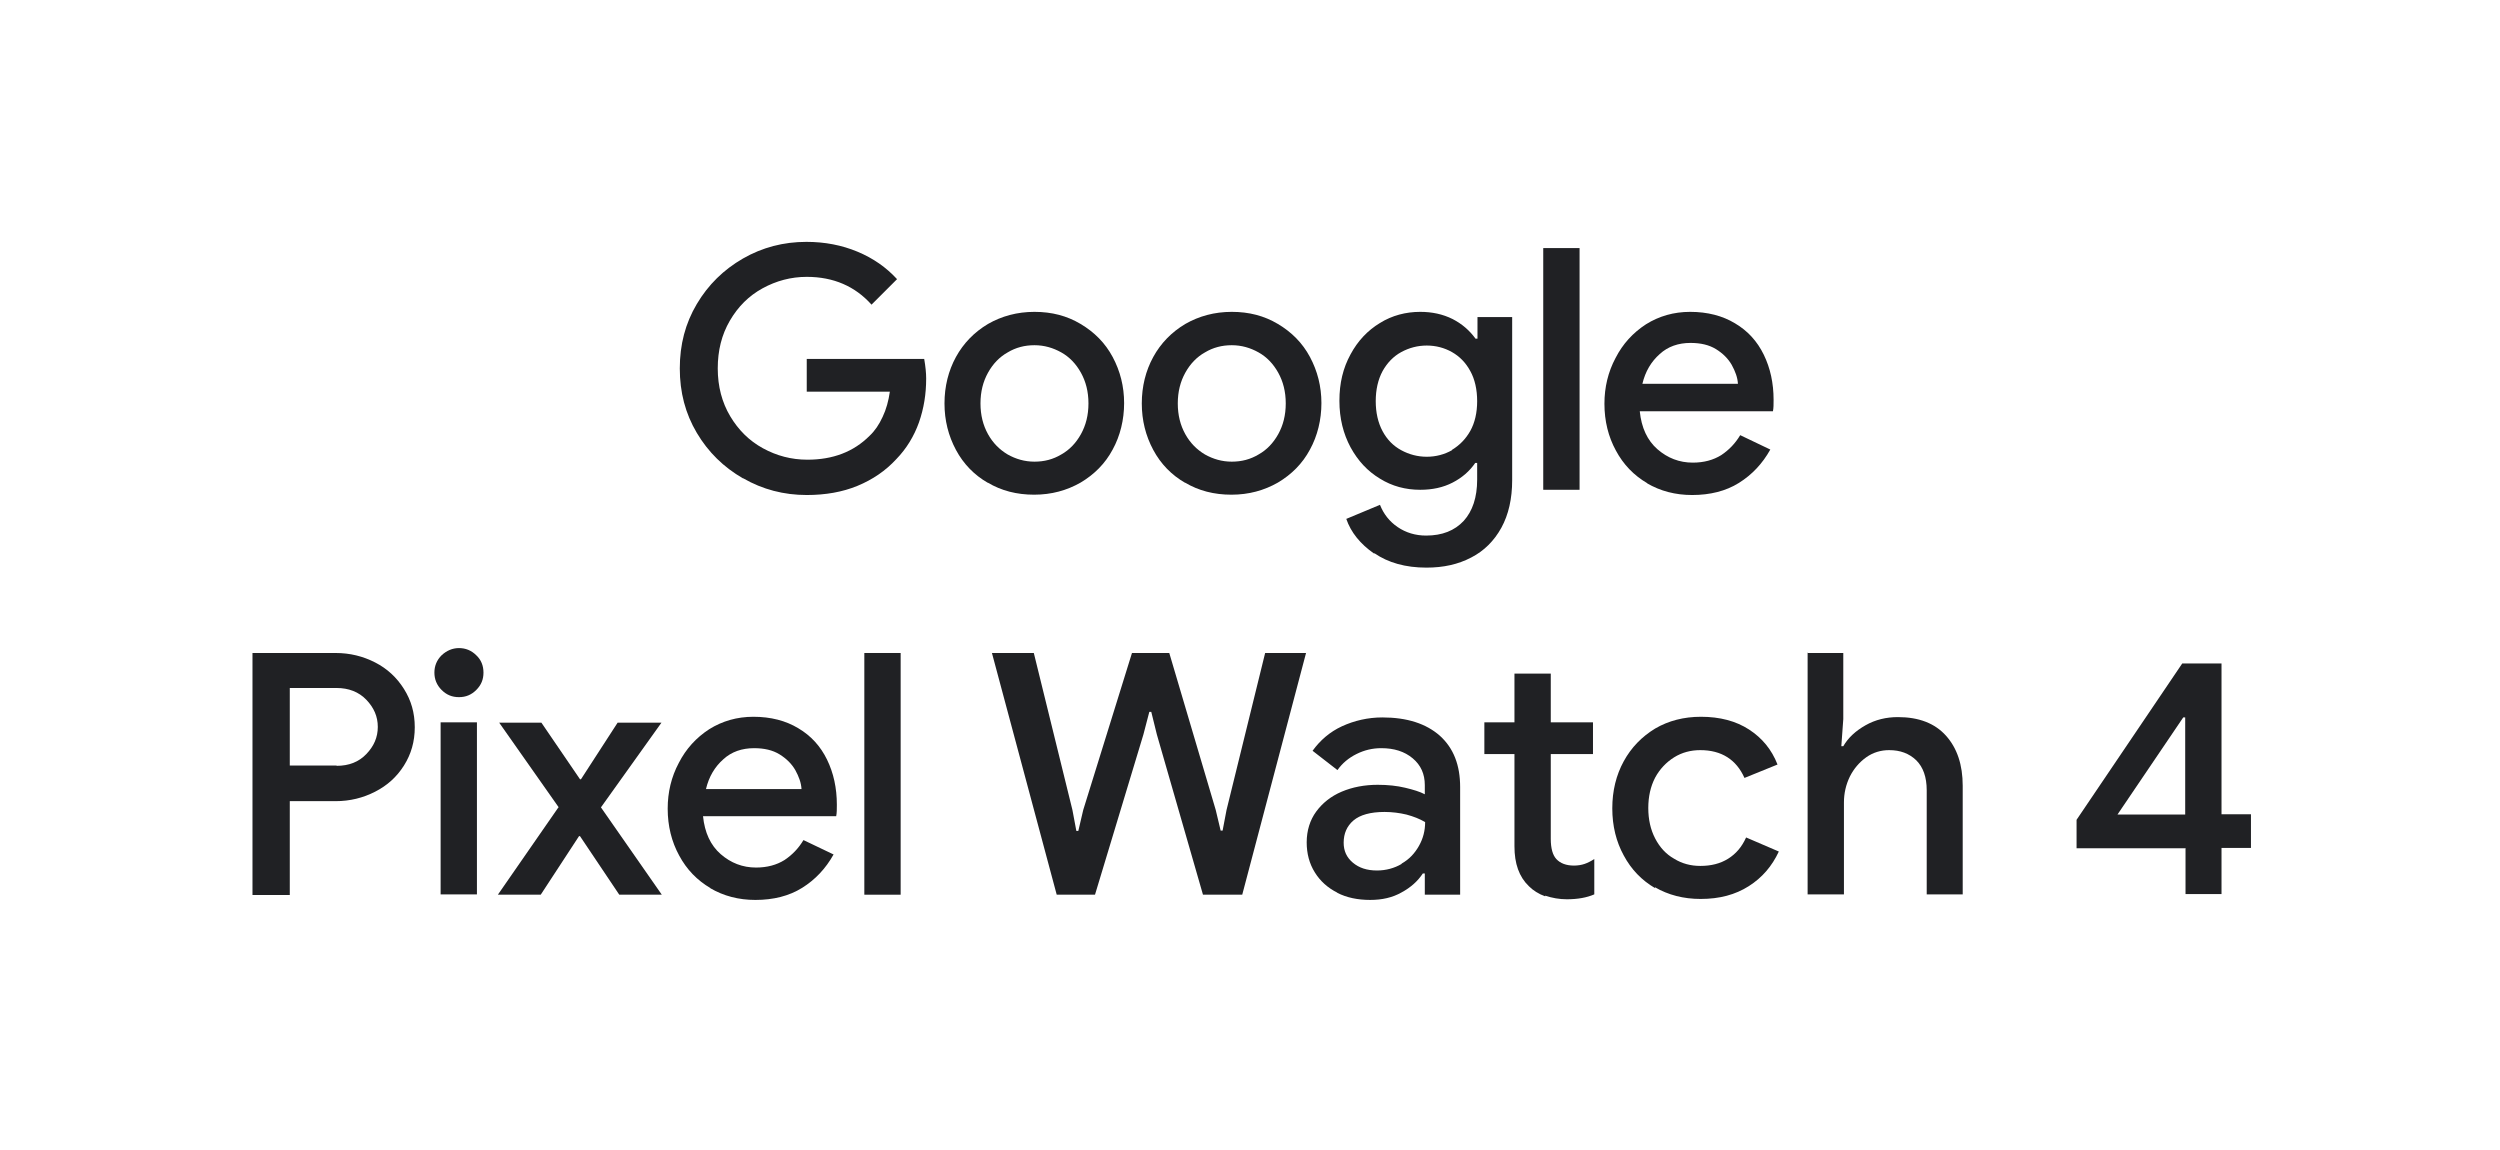
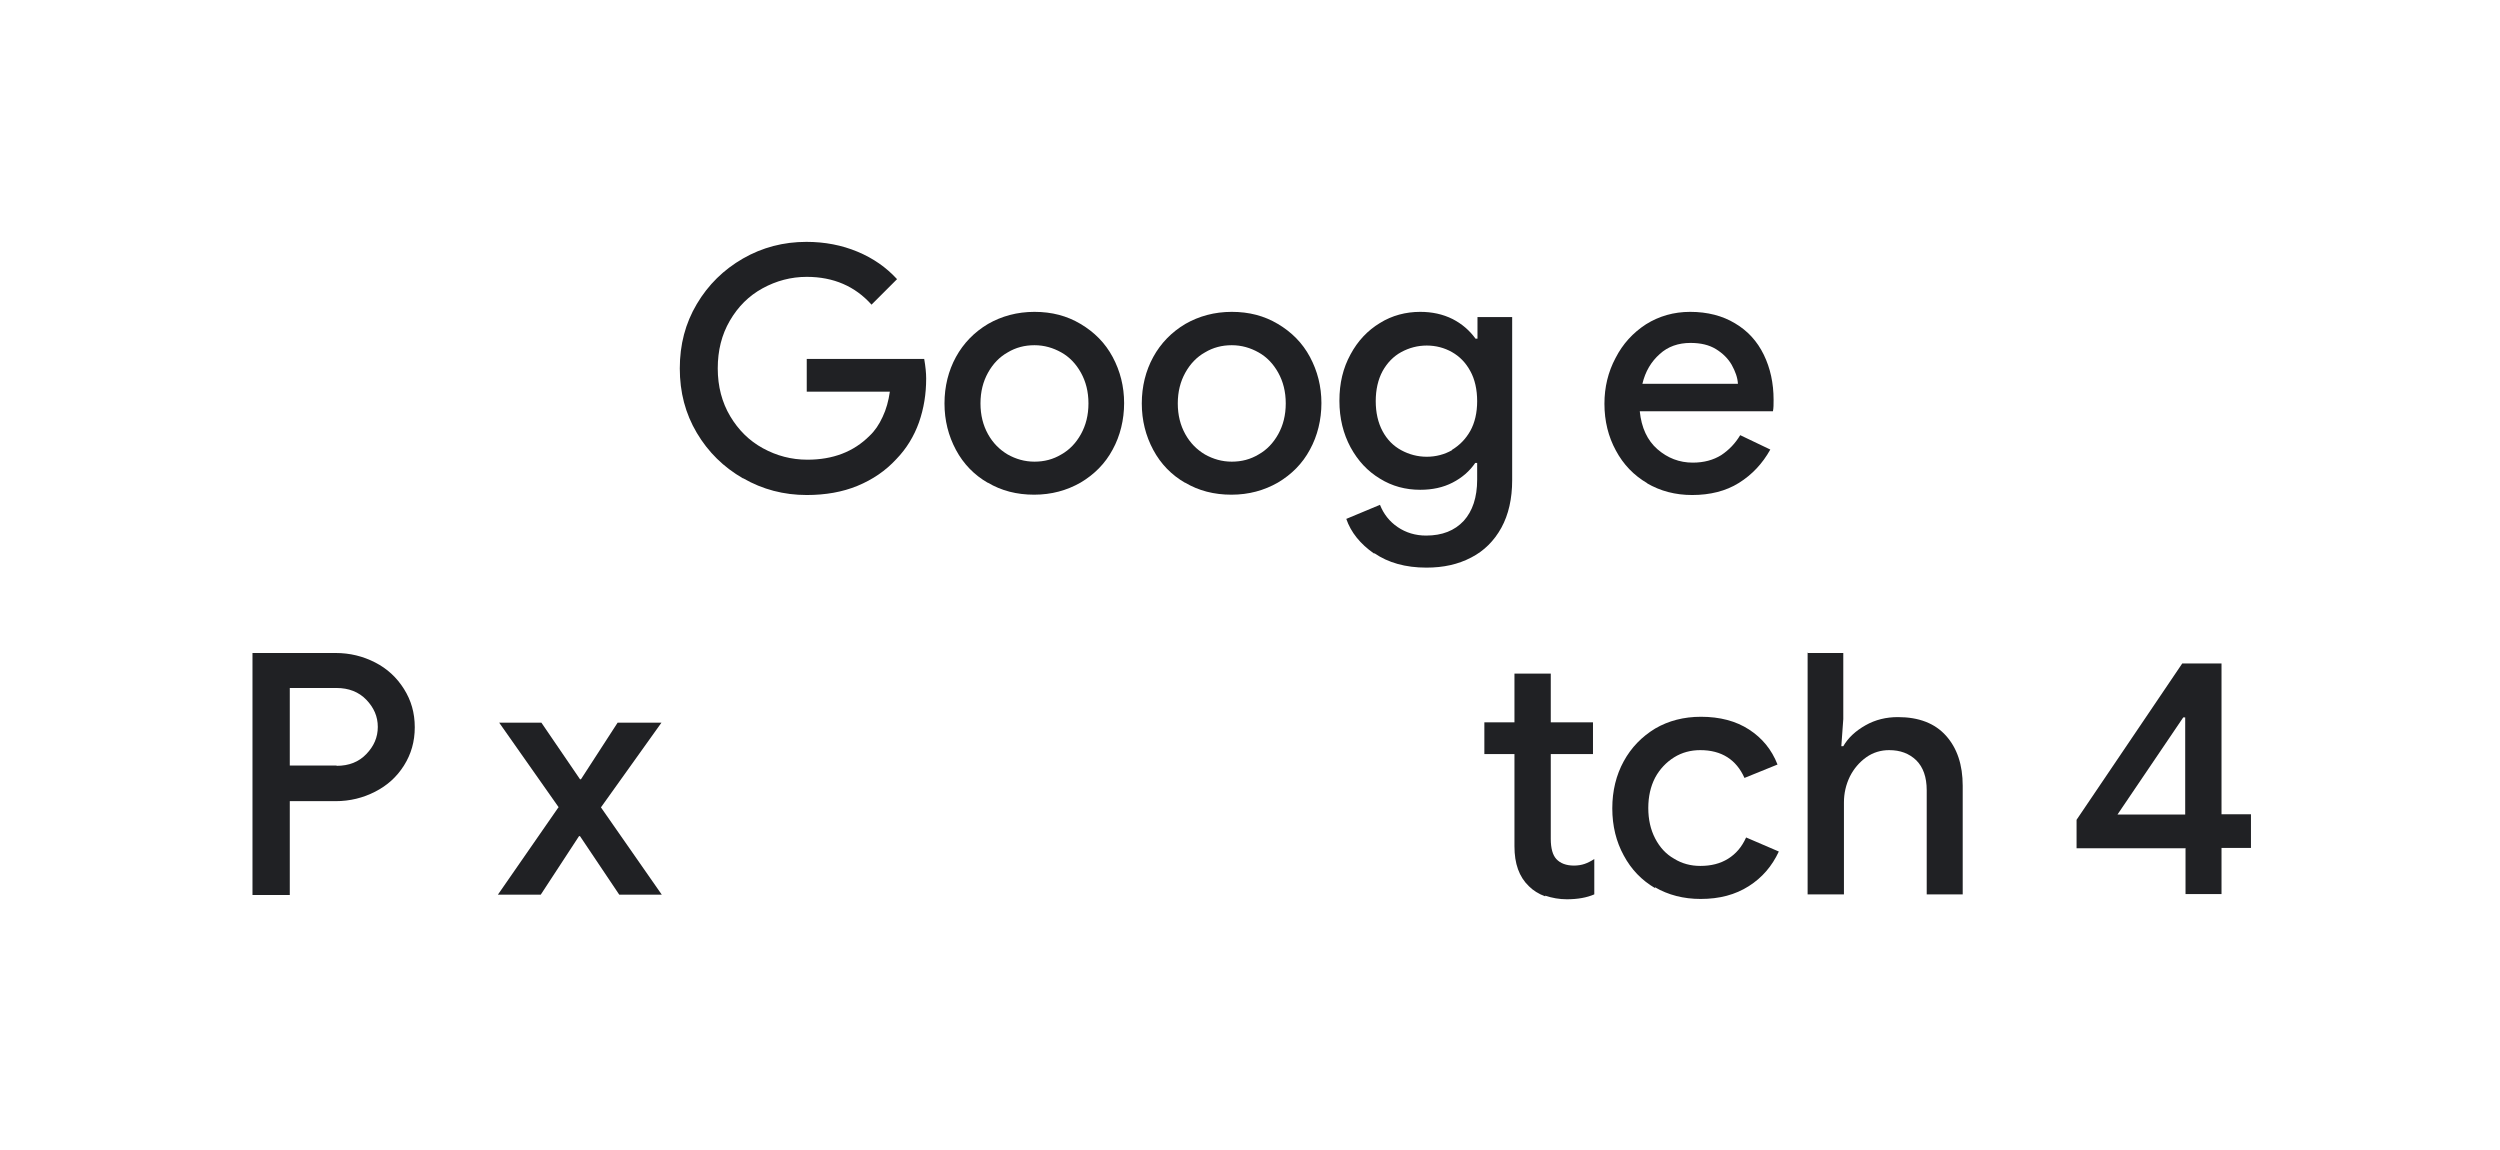
<svg xmlns="http://www.w3.org/2000/svg" width="300" height="138" viewBox="0 0 300 138" fill="none">
  <path d="M89.153 57.4C86.836 56.066 84.991 54.26 83.617 51.945C82.243 49.629 81.575 47.078 81.575 44.213C81.575 41.348 82.243 38.797 83.617 36.481C84.991 34.165 86.836 32.36 89.153 31.025C91.469 29.691 94.022 29.024 96.77 29.024C98.969 29.024 101.01 29.416 102.895 30.201C104.78 30.986 106.35 32.085 107.646 33.498L104.583 36.559C102.62 34.361 100.029 33.223 96.809 33.223C94.925 33.223 93.158 33.694 91.509 34.597C89.86 35.5 88.564 36.795 87.582 38.483C86.601 40.17 86.13 42.054 86.13 44.213C86.13 46.371 86.64 48.295 87.622 49.943C88.603 51.592 89.899 52.887 91.548 53.789C93.197 54.692 94.964 55.163 96.888 55.163C99.95 55.163 102.424 54.221 104.348 52.298C104.976 51.709 105.486 50.964 105.918 50.022C106.35 49.119 106.625 48.098 106.782 46.999H96.809V43.075H110.905C111.062 43.977 111.14 44.762 111.14 45.429C111.14 47.274 110.865 49.001 110.276 50.689C109.687 52.337 108.784 53.829 107.567 55.085C106.272 56.498 104.701 57.557 102.895 58.303C101.089 59.049 99.047 59.402 96.809 59.402C94.061 59.402 91.509 58.735 89.192 57.4H89.153Z" fill="#202124" />
  <path d="M118.561 57.95C116.912 57.008 115.616 55.673 114.713 53.986C113.81 52.298 113.339 50.453 113.339 48.412C113.339 46.371 113.81 44.488 114.713 42.839C115.616 41.191 116.912 39.856 118.561 38.875C120.21 37.933 122.055 37.423 124.136 37.423C126.217 37.423 128.023 37.894 129.672 38.875C131.321 39.856 132.617 41.151 133.52 42.839C134.423 44.527 134.894 46.371 134.894 48.373C134.894 50.375 134.423 52.298 133.52 53.946C132.617 55.634 131.321 56.929 129.672 57.91C128.023 58.852 126.178 59.363 124.097 59.363C122.016 59.363 120.171 58.892 118.522 57.91L118.561 57.95ZM127.356 54.535C128.337 53.986 129.123 53.161 129.711 52.102C130.3 51.042 130.615 49.825 130.615 48.412C130.615 46.999 130.3 45.783 129.711 44.723C129.123 43.663 128.337 42.839 127.356 42.29C126.374 41.74 125.314 41.426 124.136 41.426C122.958 41.426 121.898 41.701 120.917 42.29C119.935 42.839 119.15 43.663 118.561 44.723C117.972 45.783 117.658 46.999 117.658 48.412C117.658 49.825 117.972 51.042 118.561 52.102C119.15 53.161 119.935 53.946 120.917 54.535C121.898 55.085 122.958 55.399 124.136 55.399C125.314 55.399 126.374 55.124 127.356 54.535Z" fill="#202124" />
  <path d="M142.237 57.95C140.588 57.008 139.292 55.673 138.389 53.986C137.486 52.298 137.015 50.453 137.015 48.412C137.015 46.371 137.486 44.488 138.389 42.839C139.292 41.191 140.588 39.856 142.237 38.875C143.886 37.933 145.731 37.423 147.812 37.423C149.893 37.423 151.699 37.894 153.348 38.875C154.997 39.856 156.293 41.151 157.196 42.839C158.099 44.527 158.57 46.371 158.57 48.373C158.57 50.375 158.099 52.298 157.196 53.946C156.293 55.634 154.997 56.929 153.348 57.91C151.699 58.852 149.854 59.363 147.773 59.363C145.692 59.363 143.846 58.892 142.197 57.91L142.237 57.95ZM151.031 54.535C152.013 53.986 152.798 53.161 153.387 52.102C153.976 51.042 154.29 49.825 154.29 48.412C154.29 46.999 153.976 45.783 153.387 44.723C152.798 43.663 152.013 42.839 151.031 42.29C150.05 41.74 148.99 41.426 147.812 41.426C146.634 41.426 145.574 41.701 144.592 42.29C143.611 42.839 142.826 43.663 142.237 44.723C141.648 45.783 141.334 46.999 141.334 48.412C141.334 49.825 141.648 51.042 142.237 52.102C142.826 53.161 143.611 53.946 144.592 54.535C145.574 55.085 146.634 55.399 147.812 55.399C148.99 55.399 150.05 55.124 151.031 54.535Z" fill="#202124" />
  <path d="M164.891 66.427C163.242 65.289 162.104 63.876 161.554 62.267L165.598 60.579C166.03 61.678 166.737 62.581 167.718 63.248C168.7 63.916 169.838 64.269 171.134 64.269C173.058 64.269 174.55 63.68 175.649 62.503C176.709 61.325 177.259 59.677 177.259 57.557V55.556H177.024C176.356 56.537 175.453 57.322 174.314 57.91C173.176 58.499 171.88 58.774 170.427 58.774C168.661 58.774 167.051 58.342 165.598 57.44C164.106 56.537 162.967 55.32 162.064 53.672C161.201 52.062 160.729 50.218 160.729 48.098C160.729 45.979 161.161 44.174 162.064 42.525C162.928 40.916 164.106 39.66 165.598 38.757C167.051 37.855 168.7 37.423 170.427 37.423C171.841 37.423 173.137 37.698 174.314 38.286C175.453 38.875 176.356 39.66 177.063 40.641H177.298V38.051H181.46V57.636C181.46 59.834 181.028 61.757 180.165 63.327C179.301 64.897 178.084 66.114 176.552 66.898C174.982 67.723 173.215 68.115 171.173 68.115C168.661 68.115 166.58 67.526 164.931 66.388L164.891 66.427ZM174.236 53.986C175.139 53.436 175.885 52.691 176.435 51.709C176.984 50.728 177.259 49.511 177.259 48.138C177.259 46.764 176.984 45.508 176.435 44.527C175.885 43.506 175.139 42.761 174.236 42.25C173.333 41.74 172.312 41.465 171.213 41.465C170.113 41.465 169.092 41.74 168.15 42.25C167.208 42.761 166.462 43.546 165.912 44.527C165.363 45.547 165.088 46.764 165.088 48.138C165.088 49.511 165.363 50.728 165.912 51.748C166.462 52.769 167.208 53.515 168.15 54.025C169.092 54.535 170.113 54.81 171.213 54.81C172.312 54.81 173.333 54.535 174.236 54.025V53.986Z" fill="#202124" />
-   <path d="M185.189 29.77H189.548V58.774H185.189V29.77Z" fill="#202124" />
  <path d="M197.676 57.989C196.066 57.047 194.809 55.752 193.906 54.064C193.003 52.416 192.532 50.532 192.532 48.452C192.532 46.489 192.964 44.645 193.867 42.957C194.731 41.269 195.948 39.935 197.519 38.914C199.089 37.933 200.856 37.423 202.819 37.423C204.9 37.423 206.706 37.894 208.198 38.797C209.729 39.699 210.868 40.955 211.653 42.564C212.438 44.174 212.831 45.979 212.831 47.981C212.831 48.53 212.831 48.962 212.753 49.354H196.773C196.969 51.317 197.676 52.847 198.893 53.907C200.11 54.967 201.523 55.516 203.133 55.516C204.468 55.516 205.607 55.202 206.549 54.614C207.491 53.986 208.237 53.201 208.826 52.219L212.438 53.946C211.496 55.634 210.24 56.969 208.669 57.95C207.099 58.931 205.214 59.402 203.055 59.402C201.052 59.402 199.246 58.931 197.636 57.989H197.676ZM208.551 46.057C208.512 45.312 208.237 44.566 207.805 43.781C207.374 43.035 206.745 42.407 205.921 41.897C205.096 41.387 204.075 41.151 202.858 41.151C201.406 41.151 200.149 41.583 199.168 42.486C198.147 43.389 197.44 44.566 197.087 46.057H208.551Z" fill="#202124" />
  <path d="M30.298 78.359H40.271C41.998 78.359 43.569 78.752 45.021 79.497C46.474 80.243 47.613 81.303 48.477 82.677C49.34 84.05 49.772 85.542 49.772 87.269C49.772 88.996 49.34 90.487 48.477 91.861C47.613 93.234 46.474 94.255 45.021 95.001C43.569 95.746 41.998 96.139 40.271 96.139H34.774V107.403H30.298V78.398V78.359ZM40.388 91.9C41.88 91.9 43.058 91.429 43.961 90.487C44.864 89.545 45.336 88.485 45.336 87.229C45.336 85.973 44.864 84.914 43.961 83.972C43.058 83.03 41.841 82.559 40.388 82.559H34.774V91.861H40.388V91.9Z" fill="#202124" />
-   <path d="M52.992 82.794C52.403 82.206 52.128 81.499 52.128 80.714C52.128 79.929 52.403 79.223 52.992 78.634C53.581 78.085 54.287 77.77 55.073 77.77C55.858 77.77 56.565 78.045 57.154 78.634C57.742 79.183 58.017 79.89 58.017 80.714C58.017 81.538 57.742 82.206 57.154 82.794C56.565 83.383 55.897 83.658 55.073 83.658C54.248 83.658 53.581 83.383 52.992 82.794ZM52.874 86.68H57.232V107.325H52.874V86.68Z" fill="#202124" />
  <path d="M67.048 96.884L59.902 86.719H64.967L69.6 93.509H69.718L74.115 86.719H79.376L72.113 96.884L79.416 107.363H74.312L69.6 100.338H69.482L64.888 107.363H59.745L67.009 96.884H67.048Z" fill="#202124" />
-   <path d="M85.266 106.579C83.657 105.637 82.4 104.342 81.497 102.654C80.594 101.006 80.123 99.122 80.123 97.041C80.123 95.079 80.555 93.234 81.458 91.547C82.322 89.859 83.539 88.525 85.109 87.504C86.68 86.523 88.447 86.013 90.41 86.013C92.491 86.013 94.297 86.484 95.789 87.386C97.32 88.289 98.459 89.545 99.244 91.154C100.029 92.763 100.422 94.569 100.422 96.57C100.422 97.12 100.422 97.552 100.343 97.944H84.363C84.56 99.907 85.266 101.437 86.484 102.497C87.701 103.557 89.114 104.106 90.724 104.106C92.059 104.106 93.198 103.792 94.14 103.204C95.082 102.576 95.828 101.791 96.417 100.809L100.029 102.536C99.087 104.224 97.831 105.558 96.26 106.54C94.69 107.521 92.805 107.992 90.645 107.992C88.643 107.992 86.837 107.521 85.227 106.579H85.266ZM96.181 94.687C96.142 93.941 95.867 93.195 95.436 92.41C95.004 91.665 94.376 91.037 93.551 90.526C92.726 90.016 91.706 89.781 90.488 89.781C89.036 89.781 87.779 90.212 86.798 91.115C85.777 92.018 85.07 93.195 84.717 94.687H96.181Z" fill="#202124" />
-   <path d="M103.72 78.359H108.078V107.364H103.72V78.359Z" fill="#202124" />
-   <path d="M119.111 78.359H124.058L128.691 97.198L129.162 99.71H129.398L129.987 97.198L135.837 78.359H140.313L145.888 97.198L146.477 99.671H146.713L147.184 97.198L151.817 78.359H156.725L149.068 107.364H144.357L138.821 88.132L138.153 85.424H137.918L137.211 88.132L131.4 107.364H126.806L119.032 78.359H119.111Z" fill="#202124" />
-   <path d="M160.493 107.128C159.316 106.539 158.413 105.715 157.784 104.695C157.117 103.635 156.803 102.418 156.803 101.084C156.803 99.671 157.195 98.415 157.941 97.394C158.687 96.374 159.708 95.55 161.004 95C162.3 94.451 163.752 94.176 165.323 94.176C166.54 94.176 167.639 94.294 168.621 94.529C169.602 94.765 170.388 95 170.977 95.314V94.215C170.977 92.881 170.505 91.821 169.524 90.997C168.542 90.173 167.286 89.78 165.755 89.78C164.695 89.78 163.713 90.016 162.771 90.487C161.828 90.958 161.082 91.586 160.493 92.41L157.509 90.094C158.413 88.838 159.59 87.818 161.043 87.15C162.496 86.483 164.145 86.091 165.872 86.091C168.856 86.091 171.134 86.837 172.783 88.289C174.432 89.78 175.217 91.821 175.217 94.451V107.363H170.977V104.812H170.741C170.152 105.715 169.288 106.5 168.189 107.089C167.09 107.717 165.833 107.991 164.42 107.991C162.928 107.991 161.593 107.717 160.454 107.128H160.493ZM168.189 103.635C169.092 103.125 169.759 102.418 170.27 101.515C170.78 100.613 171.016 99.671 171.016 98.65C170.348 98.258 169.642 97.983 168.778 97.748C167.953 97.551 167.05 97.434 166.147 97.434C164.459 97.434 163.203 97.787 162.417 98.454C161.632 99.121 161.239 100.024 161.239 101.123C161.239 102.104 161.593 102.889 162.339 103.517C163.085 104.145 164.027 104.459 165.244 104.459C166.304 104.459 167.325 104.184 168.189 103.674V103.635Z" fill="#202124" />
+   <path d="M103.72 78.359H108.078H103.72V78.359Z" fill="#202124" />
  <path d="M185.426 107.56C184.641 107.285 183.973 106.853 183.463 106.343C182.285 105.205 181.735 103.635 181.735 101.555V90.487H178.123V86.68H181.735V80.832H186.093V86.68H191.158V90.487H186.093V100.652C186.093 101.829 186.329 102.614 186.761 103.085C187.232 103.596 187.939 103.87 188.881 103.87C189.352 103.87 189.784 103.792 190.137 103.674C190.491 103.556 190.883 103.36 191.315 103.085V107.324C190.412 107.717 189.313 107.913 188.017 107.913C187.114 107.913 186.25 107.756 185.426 107.481V107.56Z" fill="#202124" />
  <path d="M198.618 106.579C197.008 105.637 195.752 104.342 194.849 102.654C193.946 101.006 193.475 99.122 193.475 97.002C193.475 94.883 193.946 92.999 194.849 91.35C195.752 89.702 197.008 88.407 198.618 87.426C200.228 86.484 202.073 86.013 204.115 86.013C206.392 86.013 208.316 86.523 209.886 87.543C211.457 88.564 212.596 89.938 213.302 91.743L209.337 93.352C208.355 91.154 206.588 90.016 204.036 90.016C202.898 90.016 201.838 90.291 200.895 90.879C199.953 91.468 199.168 92.292 198.618 93.313C198.068 94.373 197.794 95.589 197.794 96.963C197.794 98.337 198.068 99.553 198.618 100.613C199.168 101.673 199.914 102.497 200.895 103.047C201.838 103.635 202.898 103.91 204.036 103.91C205.332 103.91 206.431 103.635 207.374 103.047C208.316 102.458 209.023 101.634 209.533 100.495L213.459 102.183C212.635 103.949 211.457 105.323 209.847 106.343C208.237 107.364 206.353 107.874 204.076 107.874C202.034 107.874 200.189 107.403 198.579 106.461L198.618 106.579Z" fill="#202124" />
  <path d="M216.836 78.359H221.194V86.287L220.959 89.545H221.194C221.783 88.524 222.686 87.7 223.864 87.033C225.042 86.366 226.338 86.052 227.751 86.052C230.264 86.052 232.188 86.797 233.523 88.289C234.858 89.78 235.525 91.782 235.525 94.294V107.324H231.206V94.843C231.206 93.234 230.774 92.057 229.95 91.233C229.086 90.408 228.026 90.016 226.691 90.016C225.709 90.016 224.767 90.291 223.943 90.879C223.118 91.468 222.451 92.253 221.979 93.195C221.508 94.176 221.273 95.197 221.273 96.296V107.324H216.914V78.32L216.836 78.359Z" fill="#202124" />
  <path d="M262.224 101.79H249.188V98.376L261.87 79.615H266.582V97.709H270.116V101.751H266.582V107.285H262.263V101.751L262.224 101.79ZM262.224 97.748V86.091H261.988L254.096 97.748H262.224Z" fill="#202124" />
</svg>